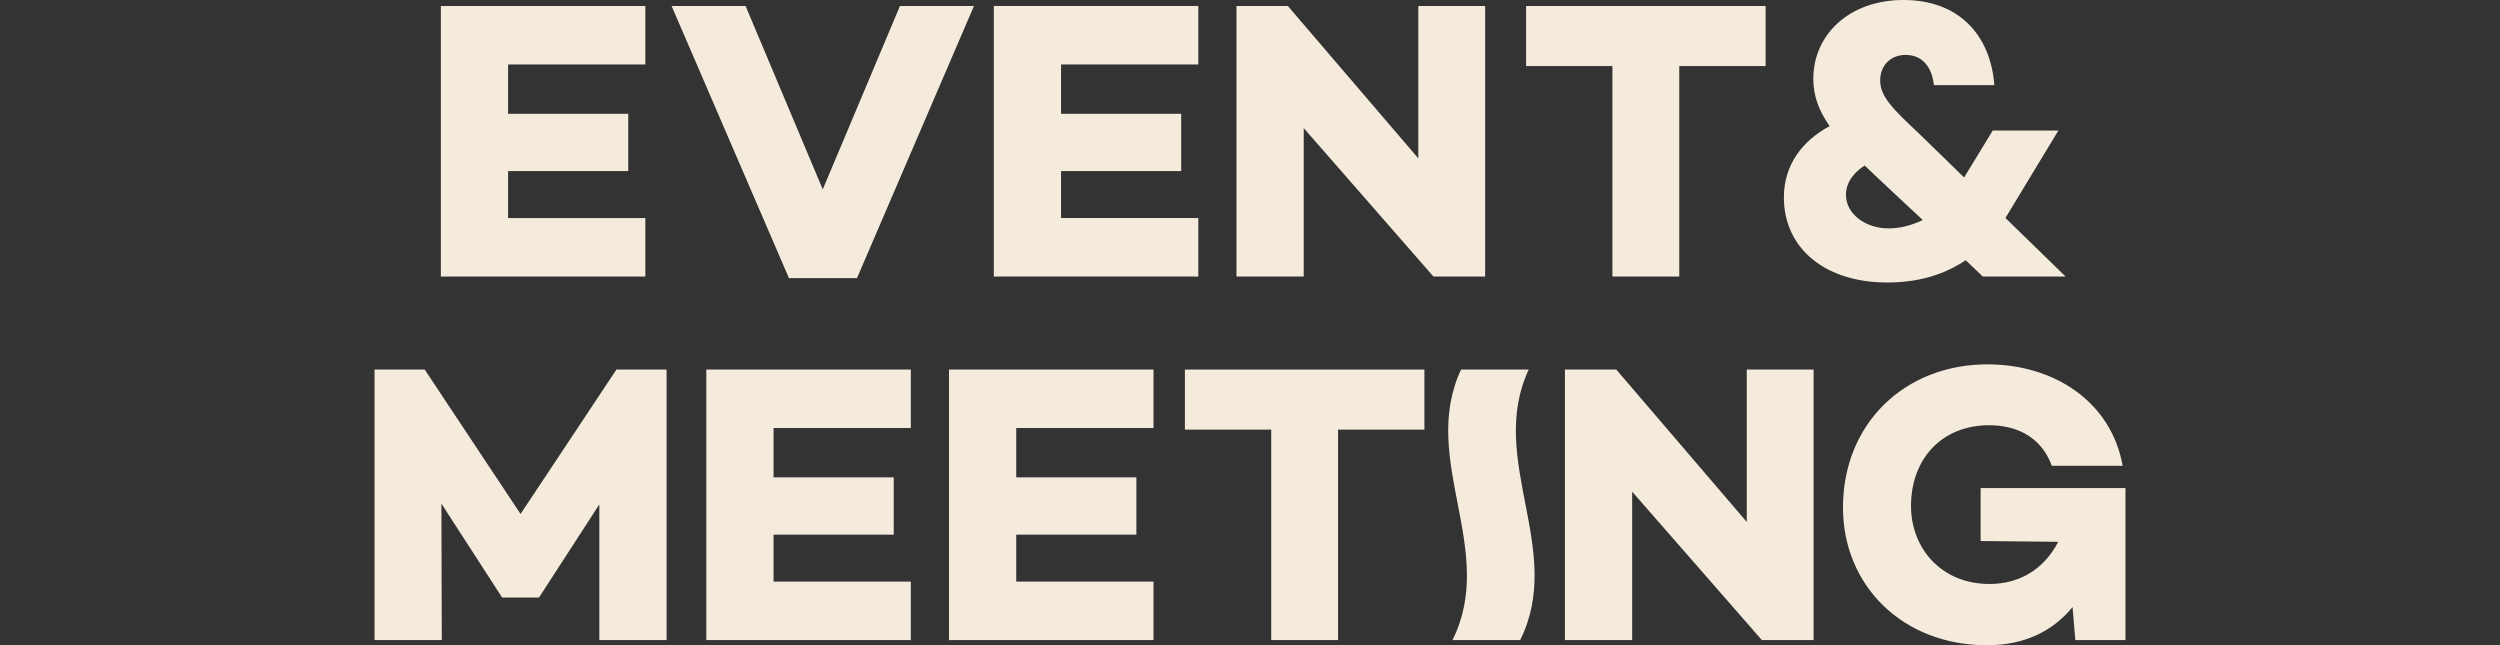
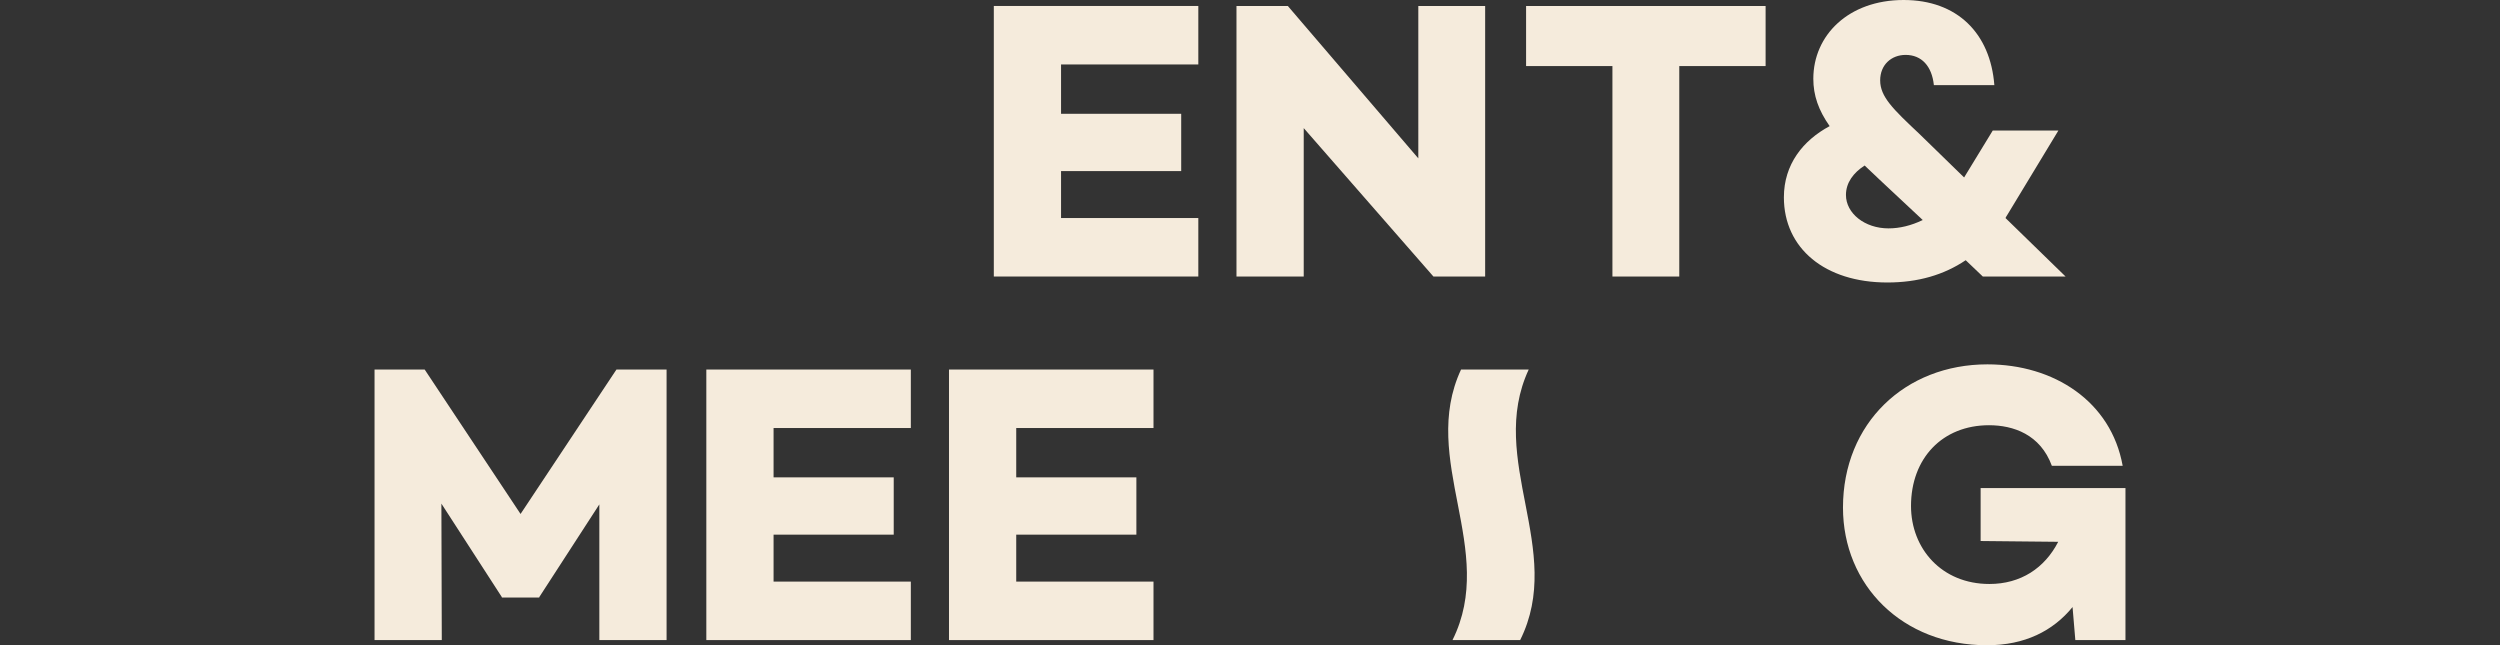
<svg xmlns="http://www.w3.org/2000/svg" id="_レイヤー_1" data-name=" レイヤー 1" width="885" height="228.42" viewBox="0 0 885 228.42">
  <rect x="0" y="0" width="885" height="228.42" fill="#333333" stroke="none" />
  <defs>
    <style>
      .cls-1 {
        fill: #f5ebdc;
      }
    </style>
  </defs>
  <g>
-     <path class="cls-1" d="m179.863,22.819v17.465h42.534v20.281h-42.534v16.62h48.592v20.704h-72.395V2.115h72.395v20.704s-48.592,0-48.592,0Z" />
-     <path class="cls-1" d="m344.783,2.115l-41.41,96.338h-24.085L237.74,2.115h26.195l27.324,64.931L318.585,2.115h26.198Z" />
    <path class="cls-1" d="m375.611,22.819v17.465h42.534v20.281h-42.534v16.62h48.594v20.704h-72.395V2.115h72.395v20.704h-48.594Z" />
    <path class="cls-1" d="m525.743,2.115v95.774h-18.31l-45.915-52.537v52.537h-23.804V2.115h18.171l46.198,53.946V2.115h23.662-.002,0Z" />
    <path class="cls-1" d="m625.026,23.383h-30.563v74.506h-23.664V23.383h-30.563V2.115h84.789v21.268h0Z" />
    <path class="cls-1" d="m701.915,97.889l-6.055-5.774c-7.748,5.21-16.901,7.887-27.746,7.887-22.113,0-36.618-12.113-36.618-30.142,0-11.691,6.761-20.14,16.197-25.211-3.945-5.633-5.777-10.845-5.777-16.761C641.916,12.536,654.31,0,673.89,0,692.904,0,704.592,11.832,706.001,30.142h-21.408c-.704-6.761-4.367-10.706-10-10.706-5.069,0-9.013,3.522-9.013,9.013,0,5.774,4.507,10.142,13.803,18.874l15.914,15.494,10.144-16.62h23.237l-18.169,30.001c-.139.281-.423.564-.562.984l21.266,20.704h-29.295l-.005.002h.002Zm-21.266-19.999l-15.213-14.226c-1.832-1.832-3.662-3.381-5.352-5.071-3.945,2.535-6.62,6.055-6.62,10.423,0,6.48,6.62,11.832,15.071,11.832,3.945,0,8.029-.987,12.115-2.958h-.002.001Z" />
    <path class="cls-1" d="m235.968,226.59h-23.804v-48.03l-21.266,32.817v.142h-13.242v-.142l-21.405-33.098.139,48.311h-23.805v-95.774h17.748l33.943,51.127,33.943-51.127h17.748v95.774h0Z" />
    <path class="cls-1" d="m273.842,151.52v17.465h42.534v20.281h-42.534v16.62h48.592v20.704h-72.393v-95.774h72.393v20.704h-48.592Z" />
    <path class="cls-1" d="m359.745,151.52v17.465h42.534v20.281h-42.534v16.62h48.592v20.704h-72.393v-95.774h72.393v20.704h-48.592Z" />
-     <path class="cls-1" d="m504.24,152.084h-30.563v74.506h-23.662v-74.506h-30.563v-21.268h84.787v21.268h0Z" />
-     <path class="cls-1" d="m642.009,130.816v95.774h-18.31l-45.915-52.537v52.537h-23.804v-95.774h18.171l46.198,53.946v-53.946h23.662-.002,0Z" />
    <path class="cls-1" d="m752.415,172.788v53.802h-17.748l-.984-11.691c-6.901,8.452-16.901,13.52-30.284,13.52-30.001,0-50.983-21.268-50.983-48.733,0-29.859,21.972-50.705,51.127-50.705,23.52,0,43.802,13.1,47.886,35.917h-25.071c-4.082-11.129-13.662-14.368-22.253-14.368-16.478,0-27.605,11.691-27.605,28.594,0,15.071,10.843,27.605,27.746,27.605,11.126,0,19.578-5.633,24.363-14.93l-27.465-.281v-18.733h51.269l.002.002h0Z" />
  </g>
  <path class="cls-1" d="m541.171,130.805h-23.954c-14.886,31.929,12.897,63.857-3.036,95.788h23.954c15.932-31.931-11.85-63.859,3.036-95.788Z" />
</svg>